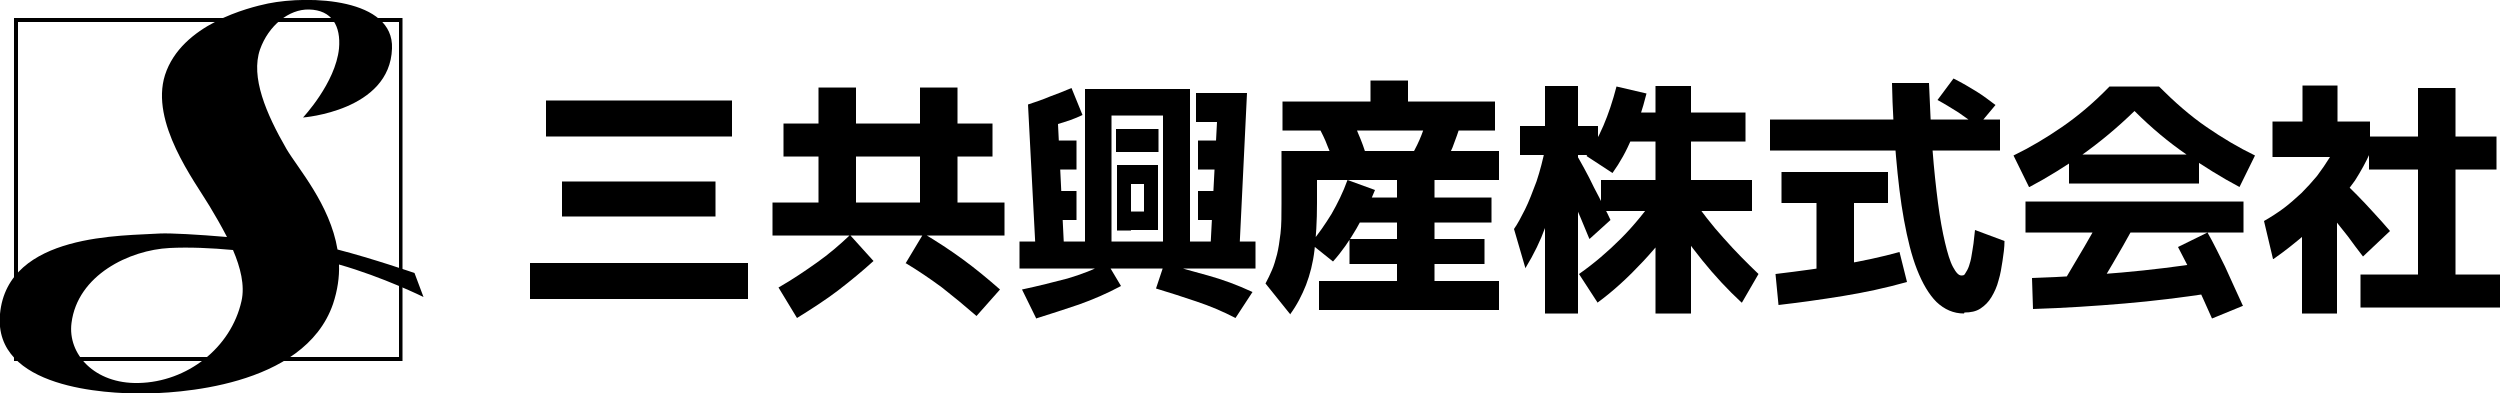
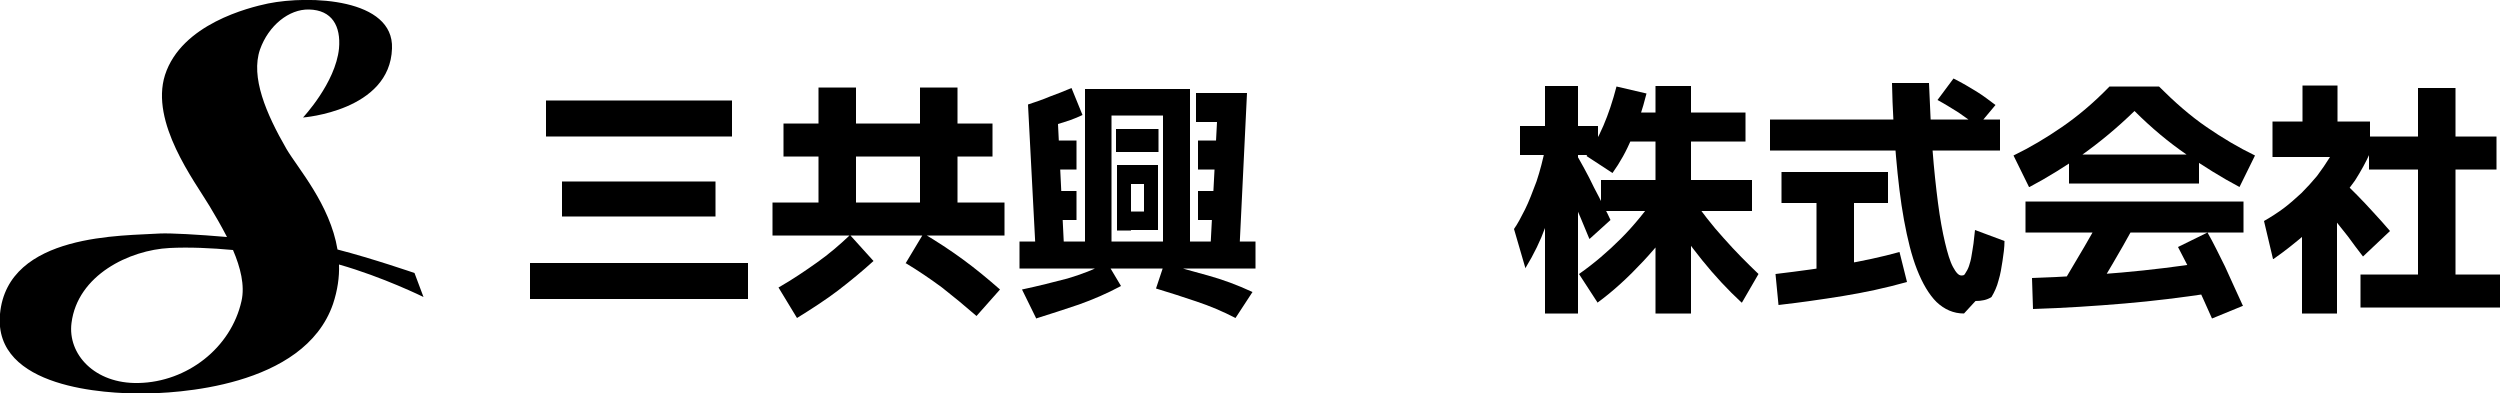
<svg xmlns="http://www.w3.org/2000/svg" id="_レイヤー_2" data-name="レイヤー_2" version="1.1" viewBox="0 0 500 78.6">
  <g>
    <path d="M106,59.8v-7.2h43.6v7.2h-43.6ZM109.2,27.3v-7.2h37.2v7.2h-37.2ZM112.4,43.3v-7h30.7v7h-30.7Z" />
    <path d="M200.9,40.5v6.6h-46.4v-6.6h46.4ZM170,47l4.7,5.2c-2.2,2-4.5,3.9-7.1,5.9-2.5,1.9-5.3,3.7-8.2,5.5l-3.7-6.1c2.8-1.6,5.3-3.3,7.7-5,2.4-1.7,4.5-3.5,6.5-5.4ZM198.5,24.7v6.6h-41.8v-6.6h41.8ZM171.2,43.3h-7.5v-25.8h7.5v25.8ZM181.1,52.7l3.6-6c2.7,1.6,5.3,3.3,7.9,5.2,2.6,1.9,5,3.9,7.4,6l-4.7,5.3c-2.3-2-4.6-3.9-6.9-5.7-2.3-1.7-4.8-3.4-7.3-4.9ZM191.5,43.3h-7.5v-25.8h7.5v25.8Z" />
    <path d="M203.9,53.7v-5.4h47.2v5.4h-47.2ZM207.2,63.6l-2.8-5.7c3.3-.7,6.4-1.5,9.1-2.2,2.7-.8,5.4-1.8,7.9-3.2l2.8,4.7c-2.8,1.5-5.6,2.7-8.4,3.7-2.9,1-5.8,1.9-8.6,2.8ZM207.1,49.6l-1.5-28.7c1.5-.5,3-1,4.4-1.6,1.4-.5,2.9-1.1,4.3-1.7l2.2,5.4c-.8.4-1.6.7-2.4,1-.8.3-1.6.5-2.5.8l1.2,24.6-5.8.3ZM209.5,33.9v-5.8h5.8v5.8h-5.8ZM209.6,44v-5.8h5.7v5.8h-5.7ZM217,49.7v-31.9h21v31.9h-5.4v-26.6h-10.3v26.6h-5.4ZM223.2,30.4v-4.6h8.5v4.6h-8.5ZM223.4,46v-13h8.2v13h-6.6v-3.7h3.8v-5.5h-2.6v9.3h-2.8ZM247.1,63.6c-2.5-1.3-5.1-2.4-7.8-3.3-2.7-.9-5.4-1.8-8.1-2.6l1.7-5.1c2.9.9,5.7,1.7,8.7,2.5,2.9.8,5.9,1.9,8.9,3.3l-3.4,5.2ZM247.9,49.6l-5.8-.3,1.3-24.9h-4.2v-5.8h10.2l-1.5,31ZM239.6,33.9v-5.8h5.8v5.8h-5.8ZM239.6,44v-5.8h5.7v5.8h-5.7Z" />
-     <path d="M258,62.8l-4.9-6.1c.5-.9.9-1.8,1.3-2.7.4-.9.7-2,1-3.1.3-1.2.5-2.6.7-4.2.2-1.7.2-3.7.2-6.1v-10.4h43.5v5.8h-36.4v4.6c0,3.7-.2,6.8-.5,9.4-.3,2.6-.9,4.9-1.7,7-.8,2-1.8,4-3.2,5.9ZM299,20.3v5.8h-42.5v-5.8h42.5ZM266.6,52.3l-4.5-3.6c1.6-1.9,2.9-3.8,4.2-5.9,1.2-2.1,2.3-4.3,3.2-6.8l5.5,2c-1.1,2.7-2.3,5.3-3.7,7.7-1.4,2.4-2.9,4.6-4.7,6.6ZM273.4,31.6l-6.3,2c-.5-1.6-1-3-1.6-4.4-.5-1.4-1.2-2.7-1.8-3.9l5.8-3.2c.8,1.4,1.5,2.9,2.1,4.5.7,1.6,1.3,3.2,1.8,5ZM299.8,56.2v5.8h-36v-5.8h36ZM296.9,47.8v5h-27v-5h27ZM298.3,39.5v5h-28.1v-5h28.1ZM274.1,23.5v-7.4h7.5v7.4h-7.5ZM286.9,59h-7.5v-23.5h7.5v23.5ZM288.2,34.2l-5.8-3.2c.7-1.3,1.4-2.7,1.9-4,.5-1.3,1-2.7,1.5-4.2l6.4,1.9c-.5,1.6-1.1,3.2-1.7,4.8-.7,1.6-1.4,3.2-2.2,4.7Z" />
    <path d="M305.1,53.7l-2.3-7.9c.7-1,1.4-2.3,2.2-3.9.8-1.6,1.5-3.5,2.3-5.6.7-2.1,1.3-4.4,1.8-6.9l3.6.4c-.4,2.9-.8,5.7-1.4,8.2-.6,2.6-1.3,5.1-2.3,7.6-.9,2.5-2.2,5.2-3.9,8ZM304,31v-5.8h15.6v5.8h-15.6ZM309,62.7V17.2h6.6v45.5h-6.6ZM317.8,47.6c-1.1-2.7-2.2-5.3-3.3-7.8-1.2-2.6-2.3-5.2-3.5-7.7l3.8-2c.6,1,1.3,2.2,2,3.5s1.4,2.6,2,3.9c.7,1.3,1.3,2.5,1.9,3.7.6,1.1,1.1,2.1,1.4,2.8l-4.2,3.8ZM319.5,60.5l-3.7-5.7c3-2.1,5.8-4.5,8.4-7.1,2.6-2.6,5.1-5.7,7.4-9l5.1,3.5c-2.5,3.6-5.2,7-8.1,10.1-2.9,3.1-5.9,5.9-9.2,8.3ZM322.5,34.6l-5.2-3.4c2.5-3.4,4.5-8.1,6-13.9l6,1.4c-.8,3.2-1.8,6.2-2.9,8.8-1.1,2.7-2.4,5-3.9,7.1ZM320.2,42.2v-6.2h30.2v6.2h-30.2ZM324.9,28.3v-5.8h24.2v5.8h-24.2ZM331.1,62.7V17.2h7.1v45.5h-7.1ZM348.3,60.5c-2.8-2.6-5.4-5.4-7.9-8.5-2.5-3.1-5-6.6-7.5-10.4l4.9-2.8c2.4,3.4,4.7,6.4,7,8.9,2.3,2.6,4.6,4.9,6.9,7.1l-3.3,5.7Z" />
-     <path d="M354,30.1v-6.2h46v6.2h-46ZM379.9,50.4l1.5,6c-4.3,1.2-8.5,2.1-12.8,2.8-4.3.7-8.6,1.3-12.9,1.8l-.6-6.2c5-.6,9.4-1.2,13.4-1.9,4-.7,7.8-1.5,11.4-2.5ZM356.3,40.6v-6.2h21.3v6.2h-21.3ZM370.8,55.4h-7.5v-17.4h7.5v17.4ZM392.8,62.7c-2.1,0-3.9-.8-5.5-2.3-1.5-1.5-2.8-3.7-3.9-6.5-1.1-2.8-1.9-6.1-2.6-9.9-.7-3.8-1.2-8.1-1.6-12.7-.4-4.6-.7-9.5-.8-14.7h7.4c.2,4.9.4,9.3.7,13.3.3,4,.7,7.6,1.1,10.7.4,3.1.9,5.8,1.4,7.9s1,3.8,1.6,4.9,1.1,1.7,1.7,1.7.6-.2.8-.5c.2-.3.5-.8.7-1.4.2-.6.4-1.3.5-2,.1-.8.3-1.6.4-2.5.1-.9.2-1.8.3-2.7l5.9,2.2c0,1.3-.2,2.7-.4,4-.2,1.3-.4,2.6-.8,3.9-.3,1.2-.8,2.3-1.4,3.3s-1.3,1.7-2.2,2.3c-.9.6-2,.8-3.2.8ZM395.6,25.4c-1.3-1.1-2.6-2-3.9-2.9-1.3-.8-2.7-1.7-4.2-2.5l3.2-4.3c1.8.9,3.3,1.8,4.6,2.6,1.3.8,2.6,1.8,3.8,2.7l-3.6,4.3Z" />
+     <path d="M354,30.1v-6.2h46v6.2h-46ZM379.9,50.4l1.5,6c-4.3,1.2-8.5,2.1-12.8,2.8-4.3.7-8.6,1.3-12.9,1.8l-.6-6.2c5-.6,9.4-1.2,13.4-1.9,4-.7,7.8-1.5,11.4-2.5ZM356.3,40.6v-6.2h21.3v6.2h-21.3ZM370.8,55.4h-7.5v-17.4h7.5v17.4ZM392.8,62.7c-2.1,0-3.9-.8-5.5-2.3-1.5-1.5-2.8-3.7-3.9-6.5-1.1-2.8-1.9-6.1-2.6-9.9-.7-3.8-1.2-8.1-1.6-12.7-.4-4.6-.7-9.5-.8-14.7h7.4c.2,4.9.4,9.3.7,13.3.3,4,.7,7.6,1.1,10.7.4,3.1.9,5.8,1.4,7.9s1,3.8,1.6,4.9,1.1,1.7,1.7,1.7.6-.2.8-.5c.2-.3.5-.8.7-1.4.2-.6.4-1.3.5-2,.1-.8.3-1.6.4-2.5.1-.9.2-1.8.3-2.7l5.9,2.2c0,1.3-.2,2.7-.4,4-.2,1.3-.4,2.6-.8,3.9-.3,1.2-.8,2.3-1.4,3.3c-.9.6-2,.8-3.2.8ZM395.6,25.4c-1.3-1.1-2.6-2-3.9-2.9-1.3-.8-2.7-1.7-4.2-2.5l3.2-4.3c1.8.9,3.3,1.8,4.6,2.6,1.3.8,2.6,1.8,3.8,2.7l-3.6,4.3Z" />
    <path d="M405.8,37.4l-3.1-6.3c3.3-1.6,6.5-3.5,9.7-5.7s6.4-4.9,9.5-8.1h9.9c3.2,3.2,6.3,5.9,9.5,8.1,3.2,2.2,6.4,4.1,9.7,5.7l-3.1,6.3c-3.6-1.9-7.1-4.1-10.6-6.5-3.5-2.4-7-5.3-10.4-8.7-3.5,3.4-6.9,6.2-10.4,8.7-3.5,2.4-7,4.6-10.6,6.5ZM405.1,46.5v-6.2h43.6v6.2h-43.6ZM440.8,52.6l.9,6.1c-5.4.8-10.9,1.5-16.8,2s-12,.9-18.3,1.1l-.2-6.2c6.2-.2,12.2-.6,18-1.1,5.7-.5,11.2-1.2,16.5-2ZM418.3,59.8l-5.6-3.4c1.4-2.4,2.8-4.7,4.2-7.1,1.4-2.4,2.7-4.7,4-7.1l5.7,3.4c-1.3,2.4-2.7,4.8-4.1,7.2-1.4,2.4-2.8,4.7-4.2,7.1ZM413.8,36.7v-5.8h26v5.8h-26ZM448.5,61.2l-6.1,2.5c-1.1-2.5-2.2-4.9-3.3-7.3-1.1-2.4-2.3-4.7-3.5-7l5.9-2.9c1.2,2.1,2.3,4.4,3.5,6.8,1.1,2.4,2.3,5.1,3.6,7.9Z" />
    <path d="M454.6,51.8l-1.8-7.6c1.4-.8,2.8-1.7,4-2.6,1.2-.9,2.4-2,3.5-3,1.1-1.1,2.1-2.2,3.1-3.4.9-1.2,1.8-2.5,2.6-3.8h-11.5v-7.1h19.5v6.3c-.8,1.8-1.8,3.6-3,5.5-1.3,1.8-2.7,3.6-4.4,5.4-1.7,1.8-3.5,3.6-5.5,5.3-2,1.7-4.1,3.4-6.4,5ZM460.4,62.7v-22.8h7v22.8h-7ZM460.5,27.2v-10.1h7v10.1h-7ZM472.6,51.3c-1-1.3-2-2.6-3-4-1-1.3-2.1-2.6-3.1-3.9-1-1.3-2-2.6-3-3.8l4.6-3.8c1.1,1,2.2,2.1,3.3,3.2,1.1,1.1,2.2,2.3,3.3,3.5,1.1,1.2,2.2,2.4,3.3,3.7l-5.4,5.1ZM500,54.9v6.6h-27.9v-6.6h27.9ZM499.3,27.3v6.6h-25.5v-6.6h25.5ZM491.1,57.7h-7.5V17.6h7.5v40.2Z" />
  </g>
  <path d="M84.7,59.4l-1.8-4.8s-8.4-2.9-15.4-4.7c-1.5-9-7.9-16.2-10.2-20.1-4.1-7.1-7.2-14.4-5.3-19.9,1.7-4.8,5.8-8.1,9.8-8,4.6.1,6.4,3.3,6,7.8-.7,6.9-7.2,13.8-7.2,13.8,0,0,17.4-1.3,17.8-13.8C78.8-.3,62-1,53.6.7c-3.8.8-17.3,4.1-20.6,14.3-3,9.5,5.9,21.2,8.9,26.2,1.1,1.8,2.3,3.9,3.5,6.2-5.8-.5-11.3-.8-13.4-.7-7.1.5-30.5-.2-32,16.1-1.4,15,21.6,15.9,28.2,15.9s32.6-1.1,38.4-17.9c.9-2.7,1.3-5.4,1.2-7.9,8.8,2.5,16.9,6.5,16.9,6.5ZM48.3,60.2c-2.1,9.4-10.9,16.2-20.6,16.4-8.8.2-14.2-5.8-13.4-12,1.2-9.6,11.6-14.6,19.6-15,3.9-.2,8.4,0,12.7.4,1.5,3.5,2.4,7.1,1.7,10.2Z" />
-   <path d="M80.6,72.2H2.8V3.6h77.7v68.6ZM3.6,71.4h76.2V4.4H3.6v67Z" />
</svg>